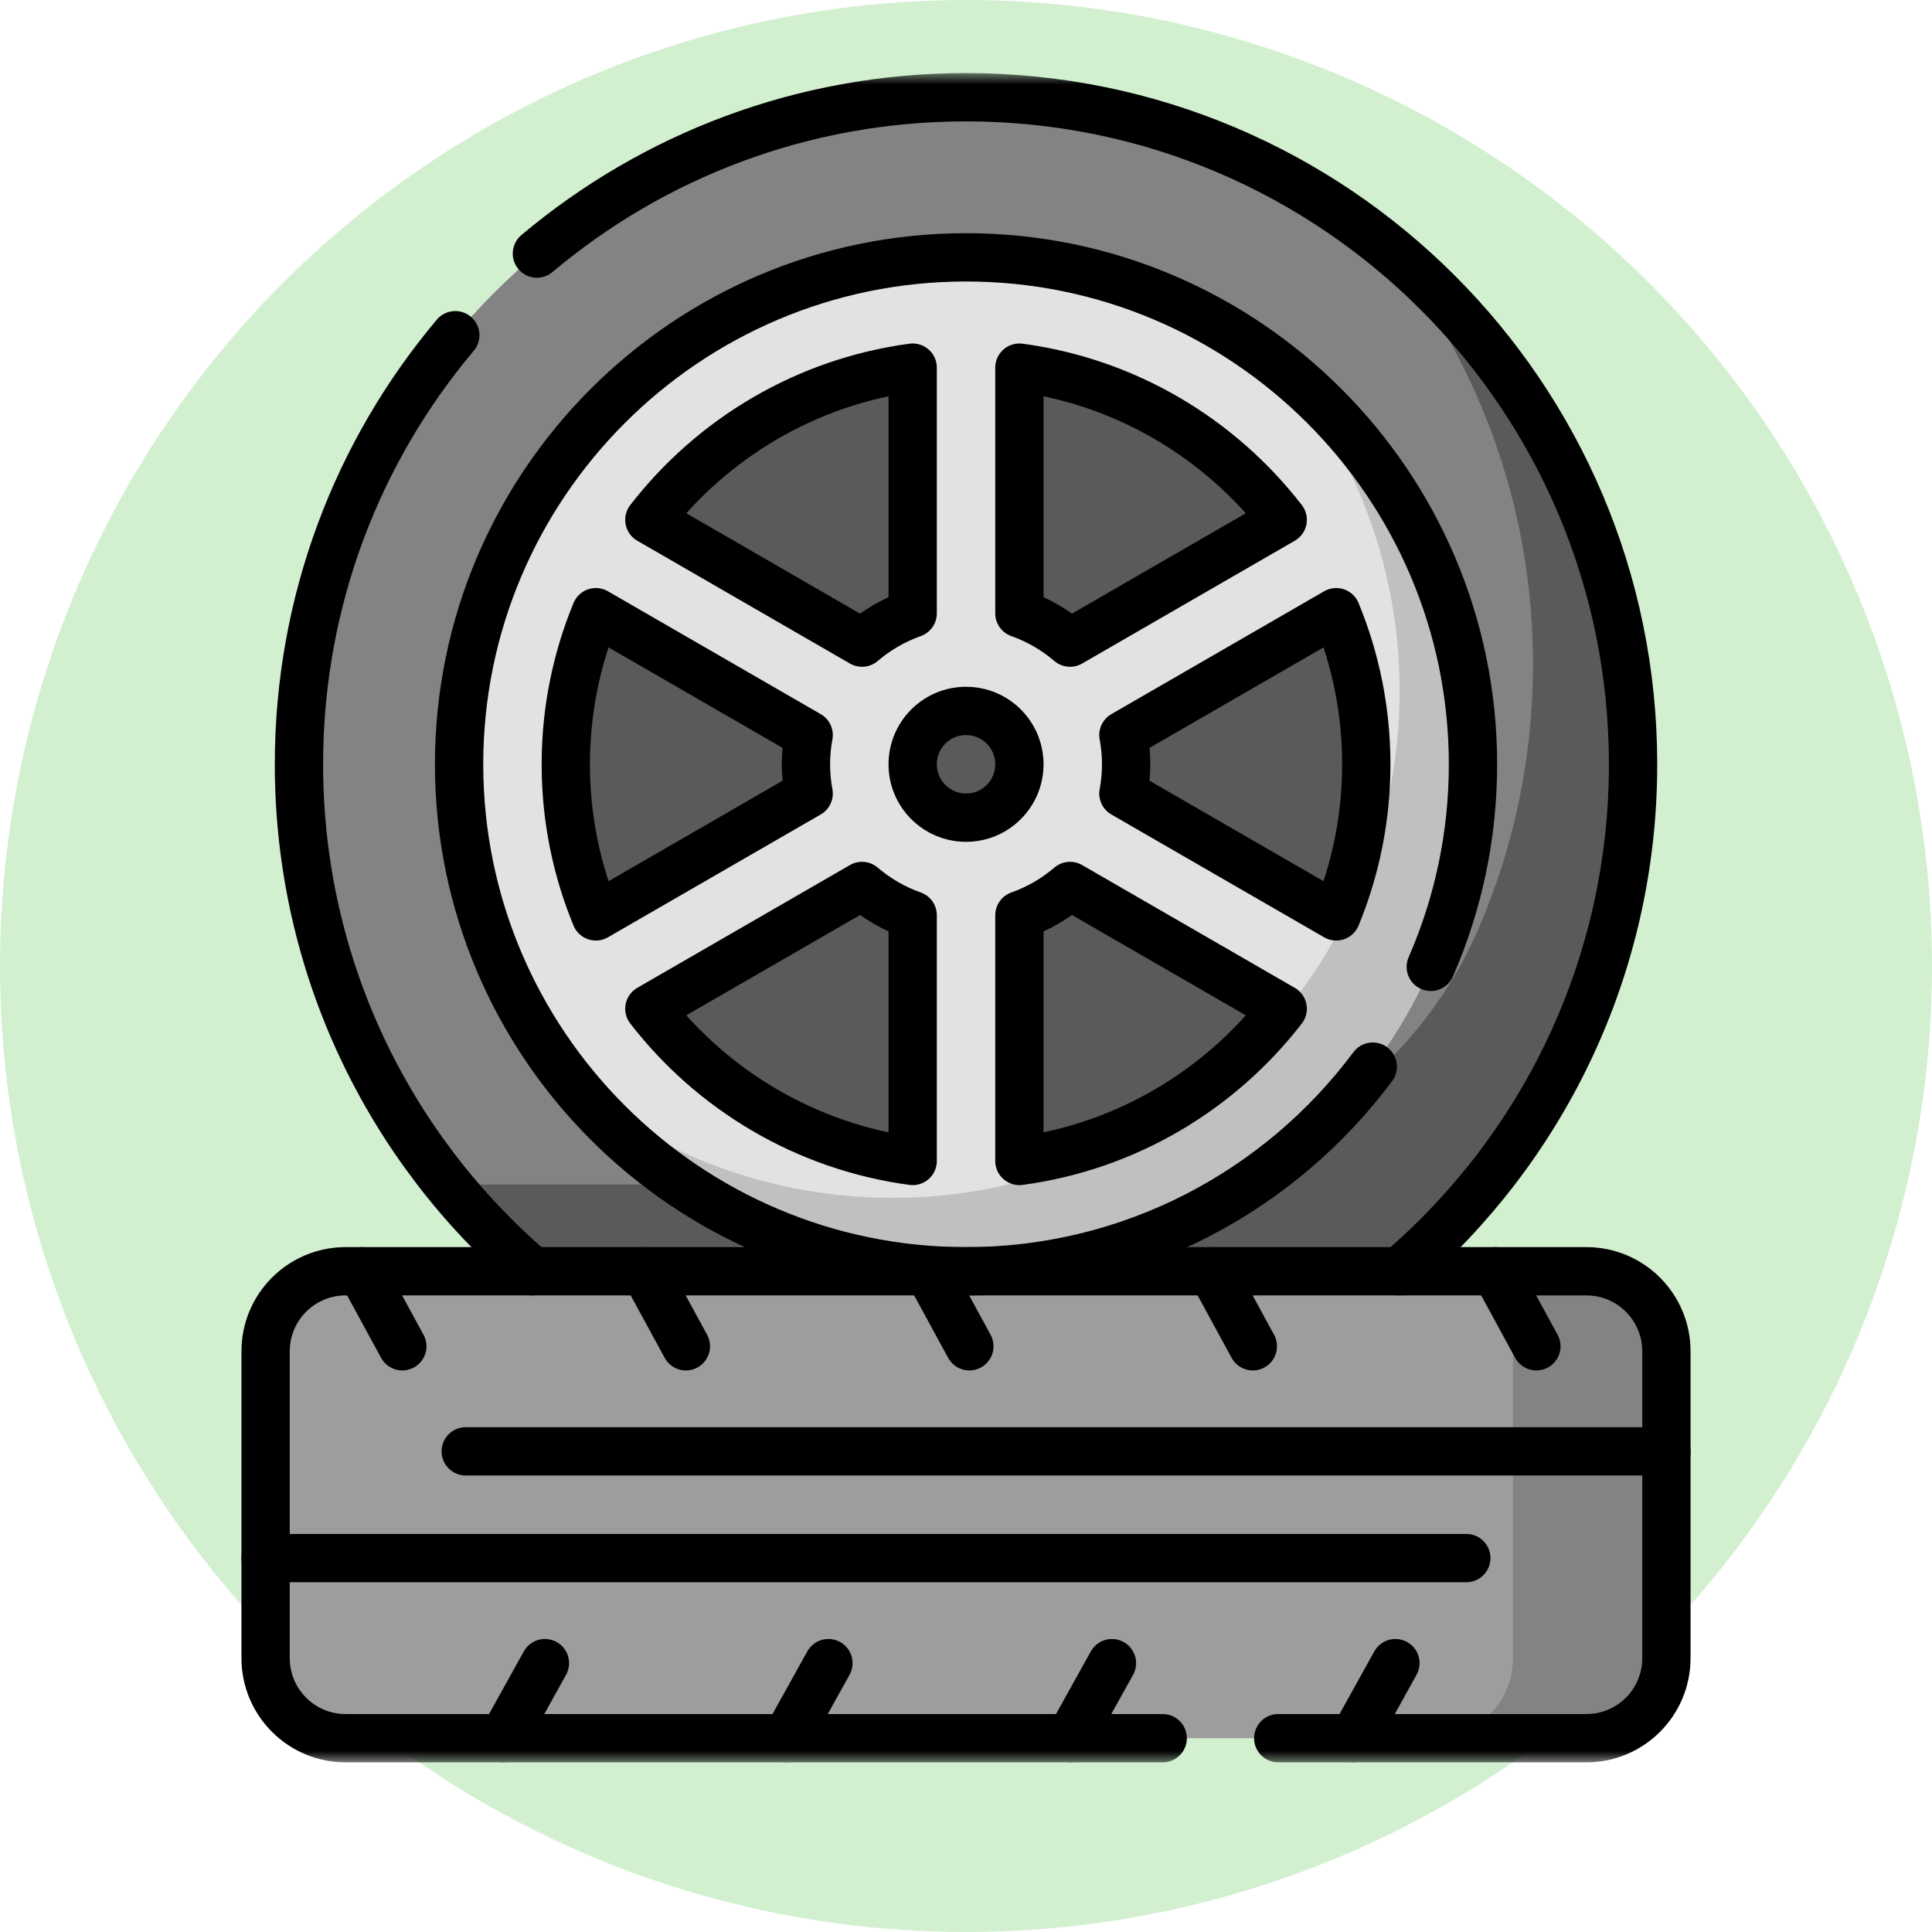
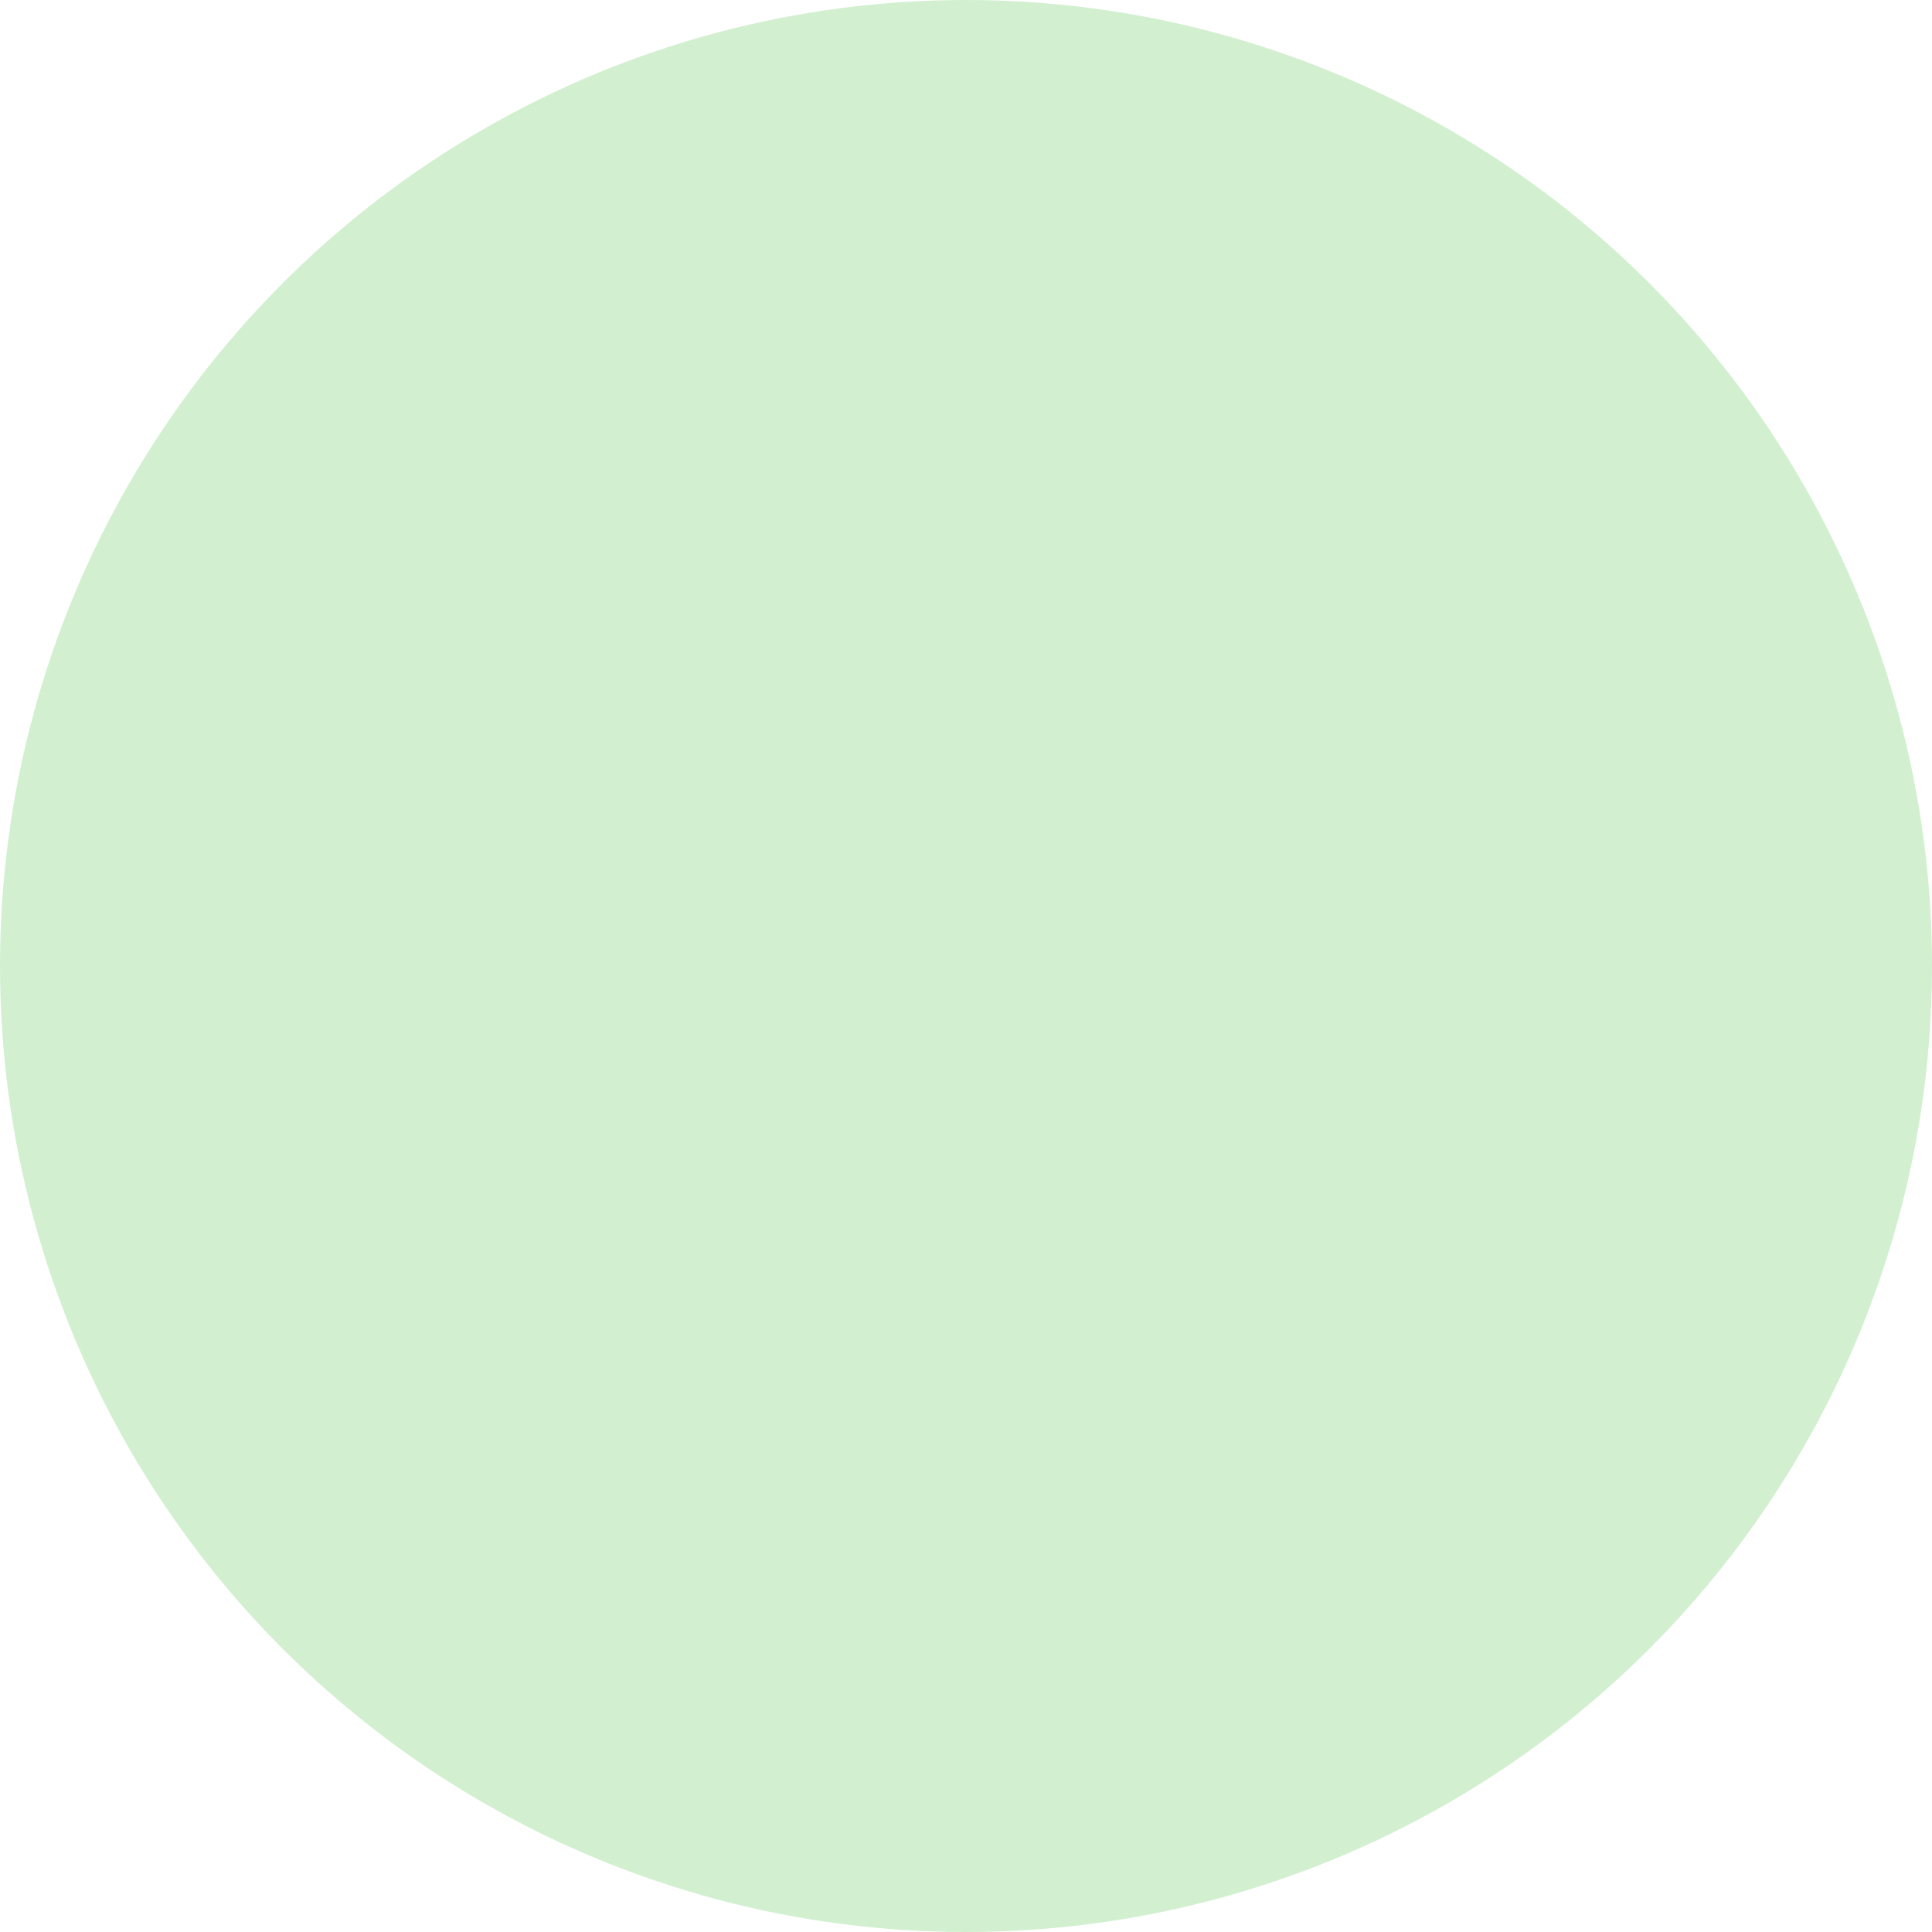
<svg xmlns="http://www.w3.org/2000/svg" width="80" height="80" viewBox="0 0 80 80" fill="none">
  <circle opacity="0.2" cx="40" cy="40" r="40" fill="#22B714" />
  <mask id="mask0_34_1725" style="mask-type:luminance" maskUnits="userSpaceOnUse" x="5" y="3" width="70" height="70">
-     <path d="M5 3H75V73H5V3Z" fill="white" />
-   </mask>
+     </mask>
  <g mask="url(#mask0_34_1725)">
-     <path d="M67.622 31.646C67.622 46.901 55.255 59.268 40.001 59.268C24.745 59.268 12.379 46.901 12.379 31.646C12.379 16.391 24.745 4.024 40.001 4.024C55.255 4.024 67.622 16.391 67.622 31.646Z" fill="#838383" />
+     <path d="M67.622 31.646C67.622 46.901 55.255 59.268 40.001 59.268C24.745 59.268 12.379 46.901 12.379 31.646C12.379 16.391 24.745 4.024 40.001 4.024C55.255 4.024 67.622 16.391 67.622 31.646" fill="#838383" />
    <path d="M67.622 31.634C67.618 22.956 63.611 15.215 57.349 10.154C61.182 14.896 63.479 20.93 63.479 27.503C63.479 31.375 62.681 35.062 61.242 38.407C58.459 44.876 52.067 49.048 45.024 49.048H18.551C23.619 55.287 31.353 59.273 40.019 59.268C55.219 59.258 67.629 46.834 67.622 31.634Z" fill="#5A5A5A" />
    <path d="M56.574 31.647C56.574 40.8 49.154 48.22 40.001 48.22C30.848 48.22 23.428 40.8 23.428 31.647C23.428 22.494 30.848 15.074 40.001 15.074C49.154 15.074 56.574 22.494 56.574 31.647Z" fill="#5A5A5A" />
    <path d="M46.517 32.857C46.59 32.465 46.63 32.06 46.63 31.646C46.63 31.233 46.59 30.828 46.517 30.435L55.329 25.348C56.13 27.291 56.573 29.418 56.573 31.646C56.573 33.875 56.13 36.002 55.329 37.944L46.517 32.857ZM42.21 48.072V37.897C42.985 37.623 43.694 37.208 44.307 36.684L53.113 41.769C50.506 45.139 46.631 47.48 42.21 48.072ZM40 33.856C38.78 33.856 37.791 32.867 37.791 31.646C37.791 30.426 38.78 29.436 40 29.436C41.221 29.436 42.21 30.426 42.21 31.646C42.21 32.867 41.221 33.856 40 33.856ZM37.791 48.072C33.369 47.48 29.495 45.139 26.887 41.769L35.694 36.684C36.306 37.208 37.015 37.623 37.791 37.897V48.072ZM24.672 37.944C23.87 36.002 23.427 33.875 23.427 31.646C23.427 29.418 23.87 27.291 24.672 25.348L33.483 30.435C33.411 30.828 33.371 31.233 33.371 31.646C33.371 32.06 33.411 32.465 33.483 32.857L24.672 37.944ZM37.791 15.221V25.396C37.015 25.67 36.306 26.084 35.694 26.608L26.887 21.524C29.495 18.154 33.369 15.813 37.791 15.221ZM42.21 15.221C46.631 15.813 50.506 18.154 53.113 21.524L44.307 26.608C43.694 26.084 42.985 25.67 42.21 25.396V15.221ZM40 10.654C28.425 10.654 19.008 20.071 19.008 31.646C19.008 43.222 28.425 52.639 40 52.639C51.576 52.639 60.993 43.222 60.993 31.646C60.993 20.071 51.576 10.654 40 10.654Z" fill="#E2E2E2" />
    <path d="M53.24 15.368C56.186 18.983 57.955 23.592 57.955 28.608C57.955 40.183 48.538 49.6 36.962 49.6C31.947 49.6 27.337 47.831 23.723 44.886C27.575 49.614 33.441 52.639 40.001 52.639C51.576 52.639 60.993 43.221 60.993 31.646C60.993 25.086 57.968 19.221 53.24 15.368Z" fill="#C0C0C0" />
    <path d="M65.689 71.975H14.313C12.482 71.975 10.998 70.491 10.998 68.66V55.954C10.998 54.123 12.482 52.639 14.313 52.639H65.689C67.519 52.639 69.003 54.123 69.003 55.954V68.66C69.003 70.491 67.519 71.975 65.689 71.975Z" fill="#9D9D9D" />
    <path d="M65.689 52.639H59.336C61.166 52.639 62.65 54.123 62.65 55.954V68.66C62.65 70.49 61.166 71.975 59.336 71.975H65.689C67.519 71.975 69.004 70.49 69.004 68.66V55.954C69.004 54.123 67.519 52.639 65.689 52.639Z" fill="#838383" />
-     <path d="M59.245 40.036C60.369 37.465 60.993 34.628 60.993 31.648C60.993 20.073 51.576 10.656 40.002 10.656C28.427 10.656 19.01 20.073 19.01 31.648C19.01 43.223 28.427 52.641 40.002 52.641C46.888 52.641 53.012 49.306 56.843 44.167M46.518 32.859C46.591 32.466 46.631 32.062 46.631 31.648C46.631 31.234 46.591 30.83 46.518 30.437L55.33 25.349C56.131 27.292 56.575 29.419 56.575 31.648C56.575 33.876 56.131 36.003 55.33 37.946L46.518 32.859ZM42.211 48.073V37.898C42.987 37.624 43.695 37.21 44.308 36.686L53.114 41.77C50.507 45.14 46.633 47.481 42.211 48.073ZM40.002 33.858C38.781 33.858 37.792 32.868 37.792 31.648C37.792 30.427 38.781 29.438 40.002 29.438C41.222 29.438 42.211 30.427 42.211 31.648C42.211 32.868 41.222 33.858 40.002 33.858ZM37.792 48.073C33.371 47.481 29.496 45.14 26.889 41.77L35.695 36.686C36.308 37.21 37.016 37.624 37.792 37.898V48.073ZM24.673 37.946C23.872 36.003 23.428 33.876 23.428 31.648C23.428 29.419 23.872 27.292 24.673 25.349L33.485 30.437C33.412 30.83 33.372 31.234 33.372 31.648C33.372 32.062 33.412 32.466 33.485 32.859L24.673 37.946ZM37.792 15.223V25.397C37.016 25.672 36.308 26.086 35.695 26.61L26.889 21.525C29.496 18.156 33.371 15.814 37.792 15.223ZM42.211 15.223C46.633 15.814 50.507 18.156 53.114 21.525L44.308 26.61C43.695 26.086 42.987 25.672 42.211 25.397V15.223Z" stroke="black" stroke-width="2" stroke-miterlimit="10" stroke-linecap="round" stroke-linejoin="round" />
    <path d="M18.852 13.88C14.811 18.682 12.379 24.881 12.379 31.648C12.379 40.05 16.129 47.575 22.049 52.641" stroke="black" stroke-width="2" stroke-miterlimit="10" stroke-linecap="round" stroke-linejoin="round" />
-     <path d="M22.232 10.5C27.035 6.458 33.234 4.026 40 4.026C55.255 4.026 67.622 16.392 67.622 31.648C67.622 40.05 63.871 47.575 57.952 52.641" stroke="black" stroke-width="2" stroke-miterlimit="10" stroke-linecap="round" stroke-linejoin="round" />
    <path d="M20.838 71.975L22.564 68.867" stroke="black" stroke-width="2" stroke-miterlimit="10" stroke-linecap="round" stroke-linejoin="round" />
    <path d="M32.576 71.975L34.303 68.867" stroke="black" stroke-width="2" stroke-miterlimit="10" stroke-linecap="round" stroke-linejoin="round" />
    <path d="M44.316 71.975L46.043 68.867" stroke="black" stroke-width="2" stroke-miterlimit="10" stroke-linecap="round" stroke-linejoin="round" />
    <path d="M56.055 71.975L57.781 68.867" stroke="black" stroke-width="2" stroke-miterlimit="10" stroke-linecap="round" stroke-linejoin="round" />
    <path d="M52.93 71.975H65.688C67.519 71.975 69.002 70.491 69.002 68.66V55.954C69.002 54.123 67.519 52.64 65.688 52.64H14.312C12.481 52.64 10.998 54.123 10.998 55.954V68.66C10.998 70.491 12.481 71.975 14.312 71.975H48.145" stroke="black" stroke-width="2" stroke-miterlimit="10" stroke-linecap="round" stroke-linejoin="round" />
    <path d="M19.285 60.097H69.004" stroke="black" stroke-width="2" stroke-miterlimit="10" stroke-linecap="round" stroke-linejoin="round" />
    <path d="M60.717 64.517H10.998" stroke="black" stroke-width="2" stroke-miterlimit="10" stroke-linecap="round" stroke-linejoin="round" />
    <path d="M14.967 52.64L16.659 55.747" stroke="black" stroke-width="2" stroke-miterlimit="10" stroke-linecap="round" stroke-linejoin="round" />
    <path d="M26.709 52.64L28.401 55.747" stroke="black" stroke-width="2" stroke-miterlimit="10" stroke-linecap="round" stroke-linejoin="round" />
    <path d="M38.447 52.64L40.139 55.747" stroke="black" stroke-width="2" stroke-miterlimit="10" stroke-linecap="round" stroke-linejoin="round" />
    <path d="M50.185 52.64L51.877 55.747" stroke="black" stroke-width="2" stroke-miterlimit="10" stroke-linecap="round" stroke-linejoin="round" />
    <path d="M61.926 52.64L63.618 55.747" stroke="black" stroke-width="2" stroke-miterlimit="10" stroke-linecap="round" stroke-linejoin="round" />
  </g>
</svg>